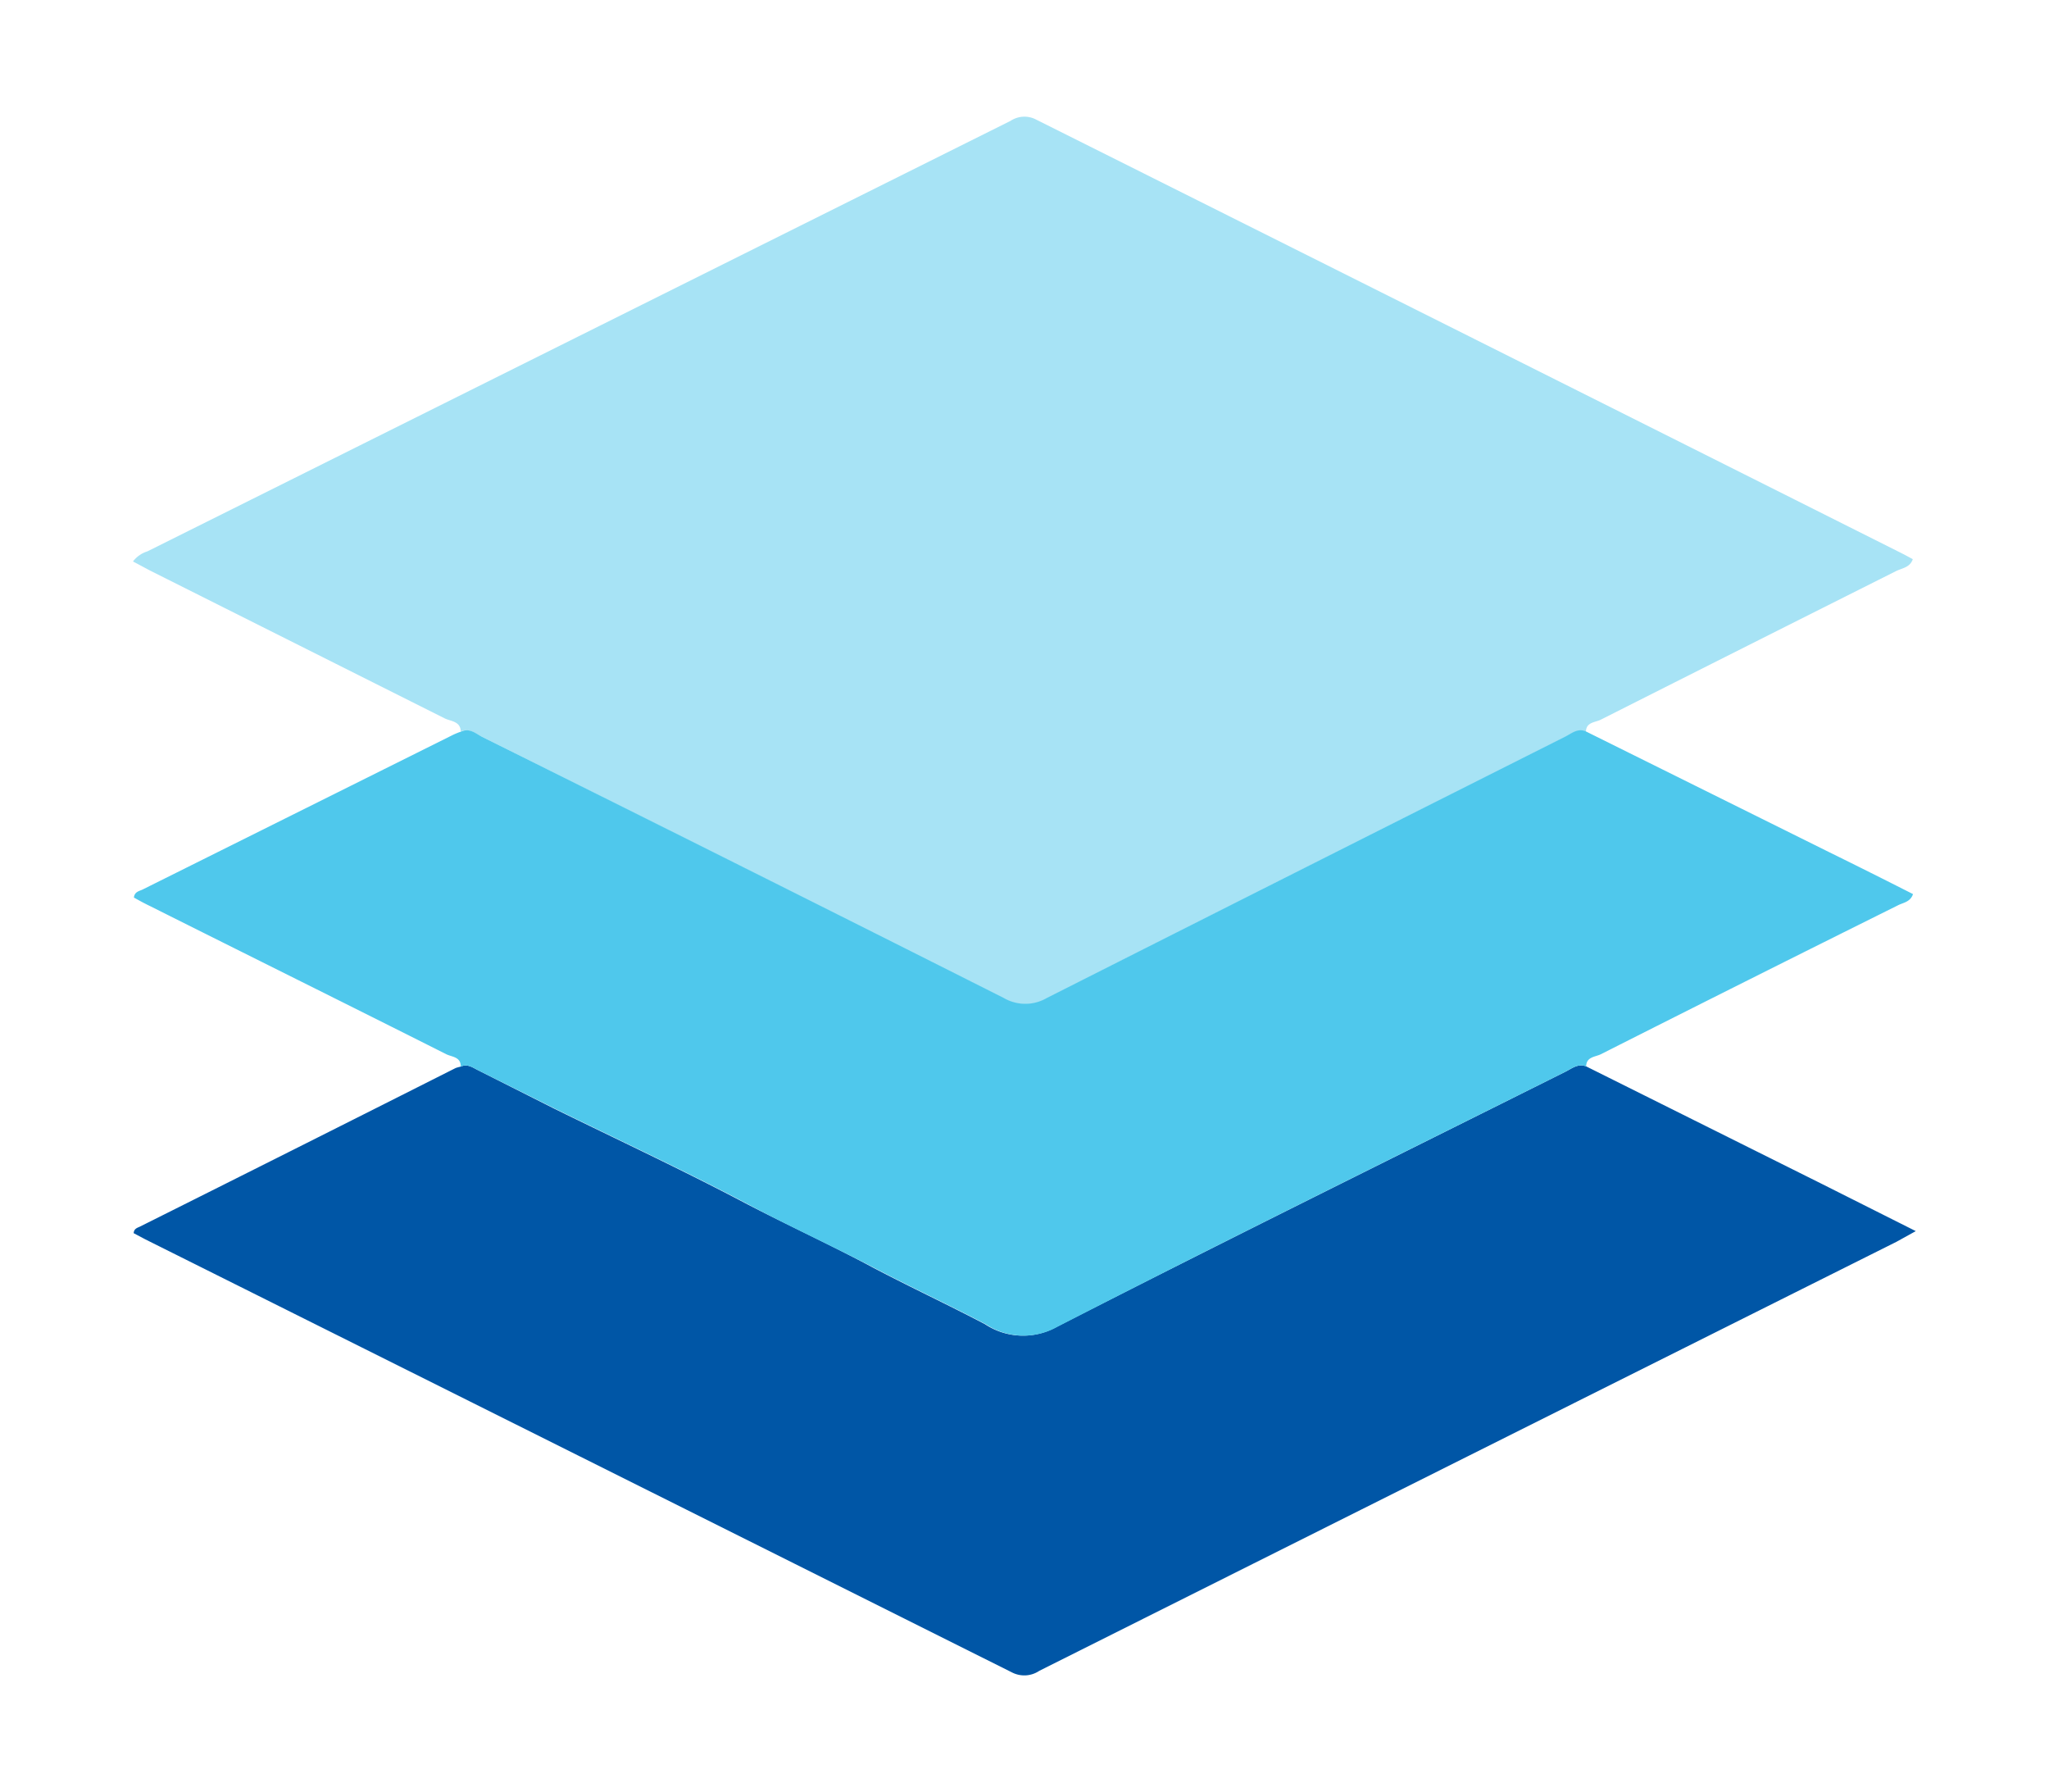
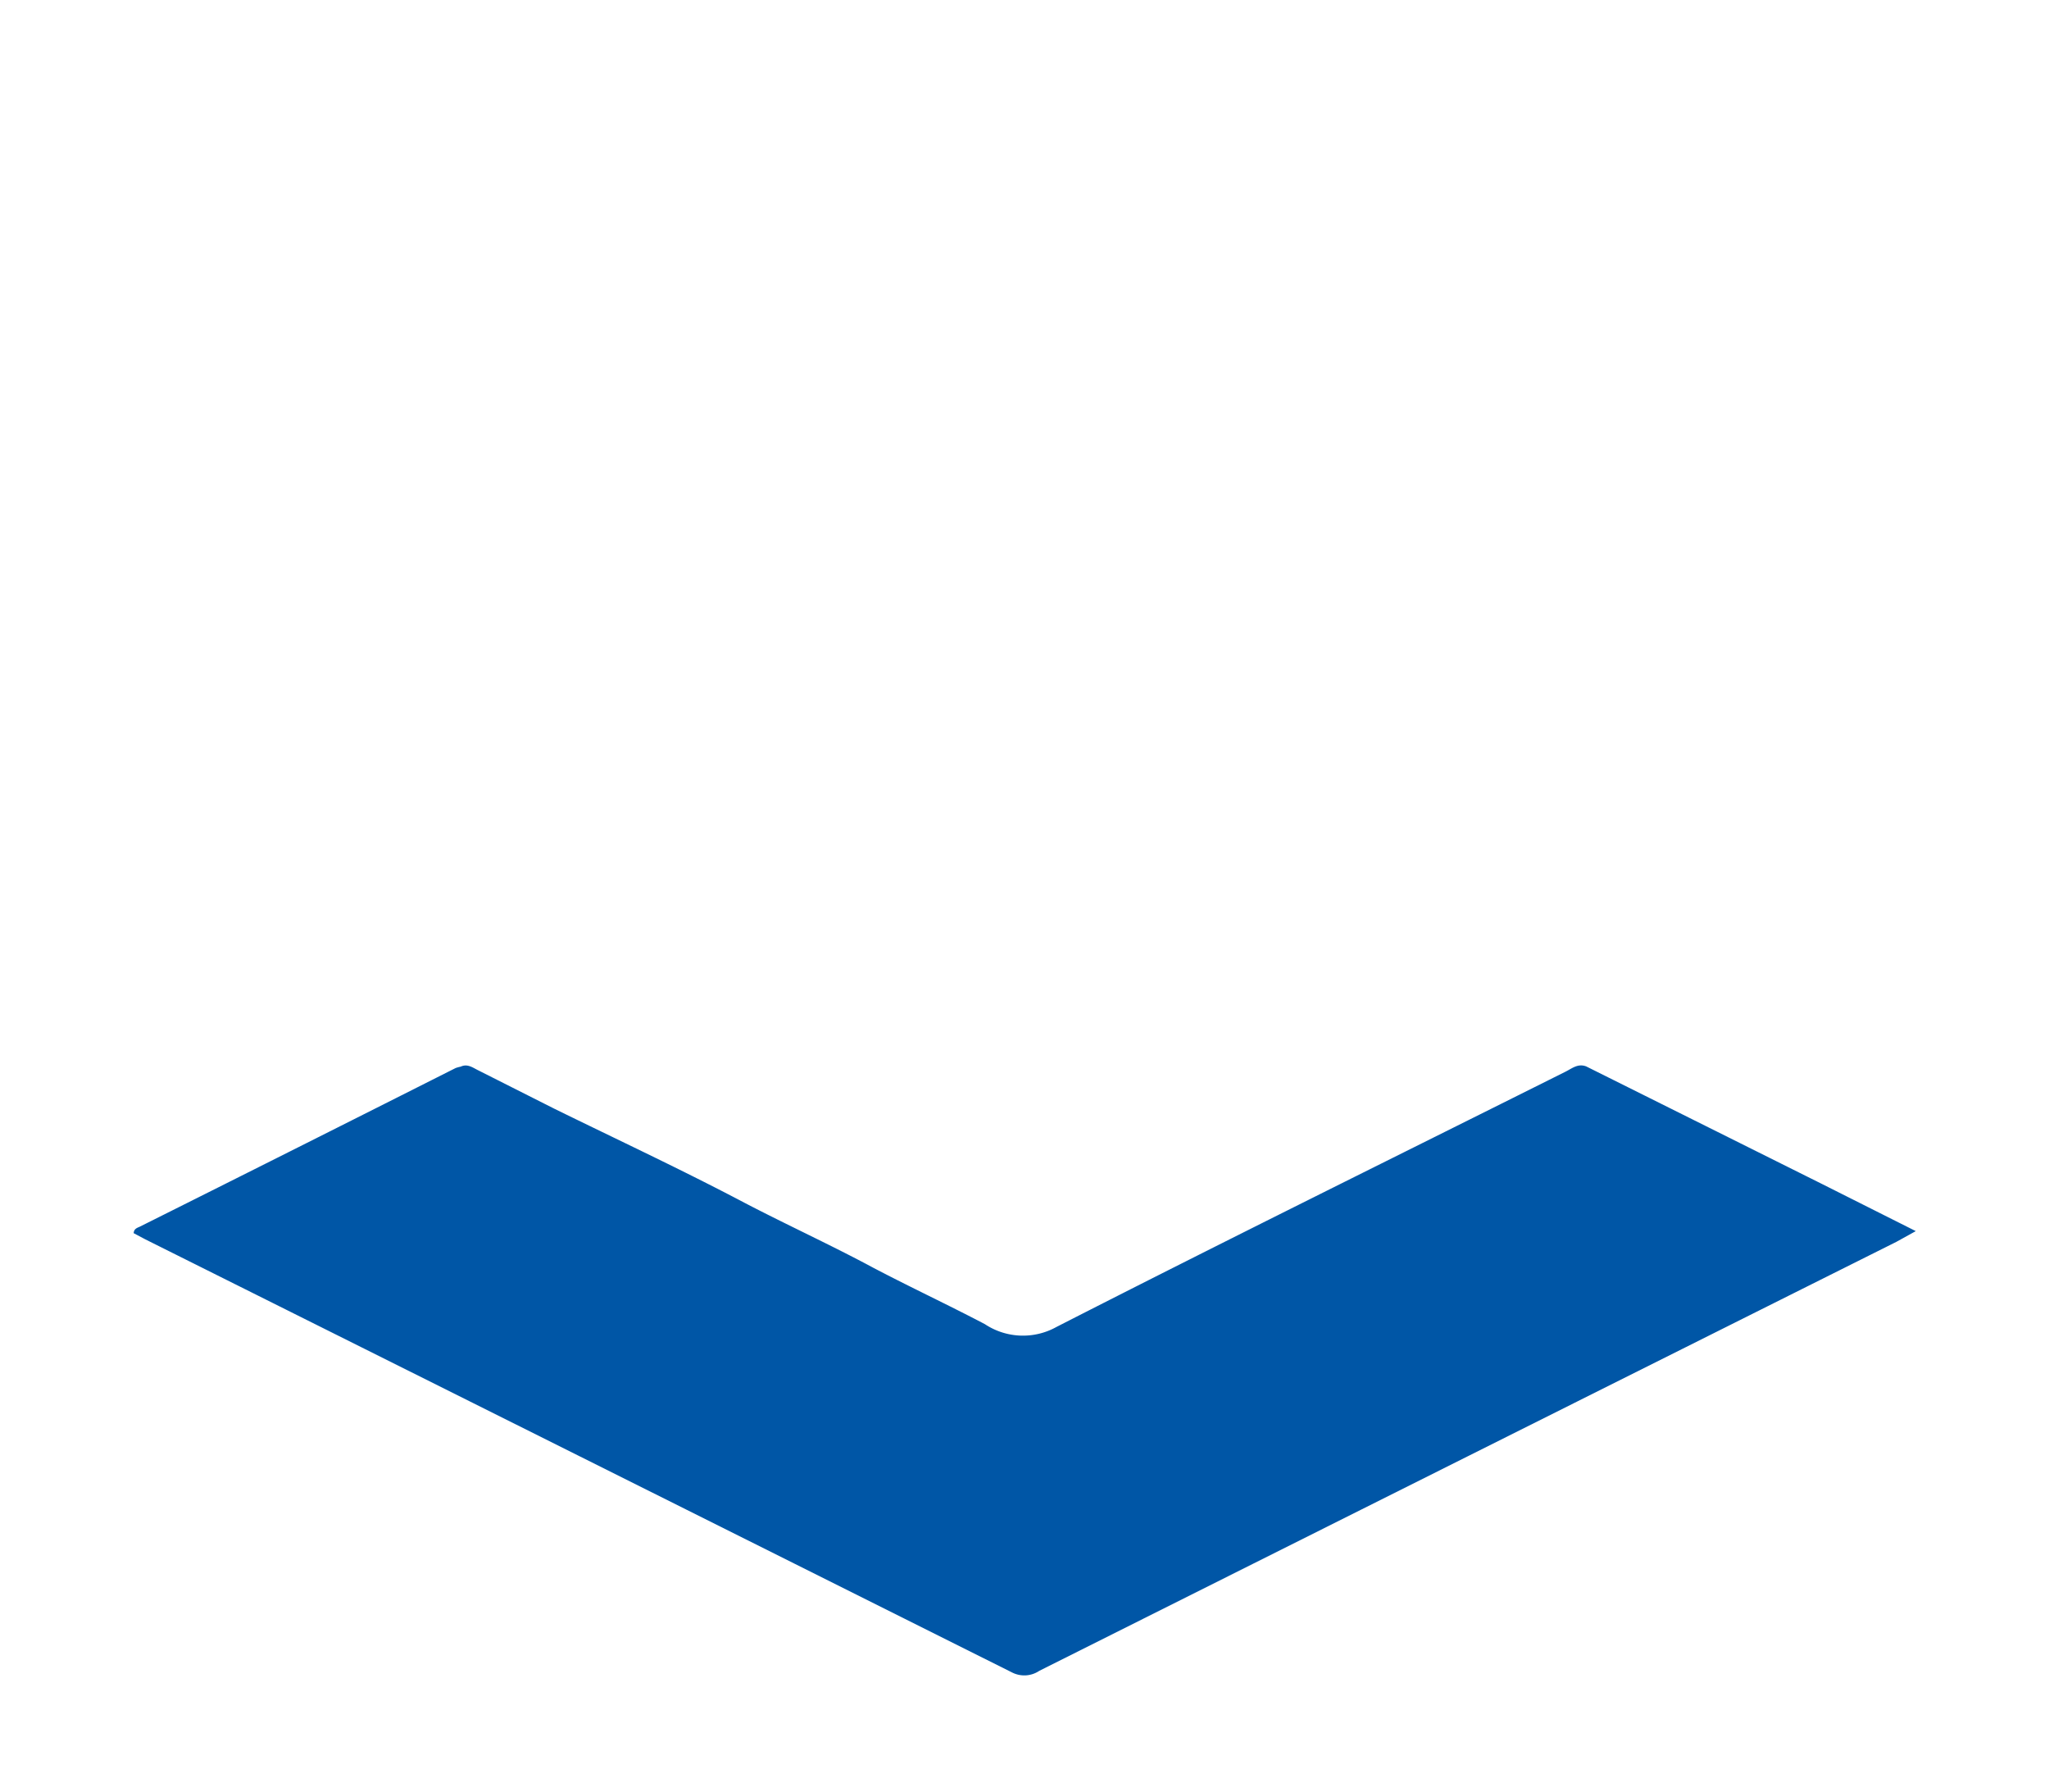
<svg xmlns="http://www.w3.org/2000/svg" id="Layer_1" data-name="Layer 1" viewBox="0 0 89.21 78">
  <defs>
    <style>.cls-1{fill:#a7e3f5;}.cls-2{fill:#0056a6;}.cls-3{fill:#4fc8ec;}</style>
  </defs>
  <title>budget</title>
-   <path class="cls-1" d="M21,32.08Q32.34,37.75,43.7,43.46a1.86,1.86,0,0,0,1.88,0q11.27-5.71,22.56-11.37c.28-.14.55-.39.91-.23h0c0-.43.4-.41.64-.53q6.44-3.25,12.88-6.48c.25-.12.59-.15.71-.51l-.41-.22Q64,14.65,45.08,5.19A1.09,1.09,0,0,0,44,5.26L6.42,24a1.26,1.26,0,0,0-.63.44l.75.4,12.82,6.43c.26.13.69.12.7.57h0C20.43,31.68,20.69,31.94,21,32.08Z" />
  <path class="cls-2" d="M69.06,46.42c-.37-.14-.63.1-.92.24C60.76,50.35,53.36,54,46,57.76a3,3,0,0,1-3.12-.12c-1.6-.84-3.25-1.61-4.85-2.45-1.86-1-3.75-1.86-5.61-2.83-2.73-1.44-5.52-2.74-8.29-4.1L20.84,46.6c-.25-.12-.48-.31-.78-.17h0a1.8,1.8,0,0,0-.22.06Q13,49.94,6.08,53.4c-.11.05-.25.09-.26.28l.51.27Q25.2,63.37,44.06,72.8a1.17,1.17,0,0,0,1.19-.07Q63.9,63.39,82.56,54.06l.85-.47-4.1-2.06Z" />
-   <path class="cls-3" d="M20.84,46.6l3.32,1.66c2.77,1.36,5.56,2.66,8.29,4.1,1.86,1,3.75,1.86,5.61,2.83,1.6.84,3.25,1.61,4.85,2.45a3,3,0,0,0,3.12.12c7.33-3.77,14.73-7.41,22.11-11.1.29-.14.55-.38.92-.24,0-.42.4-.41.64-.53q6.45-3.26,12.93-6.48c.23-.12.54-.14.66-.49q-1.83-.93-3.66-1.83L69.05,31.84h0c-.36-.16-.63.09-.91.23Q56.86,37.74,45.58,43.44a1.86,1.86,0,0,1-1.88,0Q32.36,37.73,21,32.08c-.28-.14-.54-.4-.91-.24h0a3.65,3.65,0,0,0-.35.14L6.21,38.72c-.14.07-.35.09-.38.35.23.13.47.26.72.38,4.29,2.15,8.59,4.28,12.88,6.44.24.12.64.11.63.54h0C20.36,46.29,20.59,46.48,20.84,46.6Z" />
</svg>